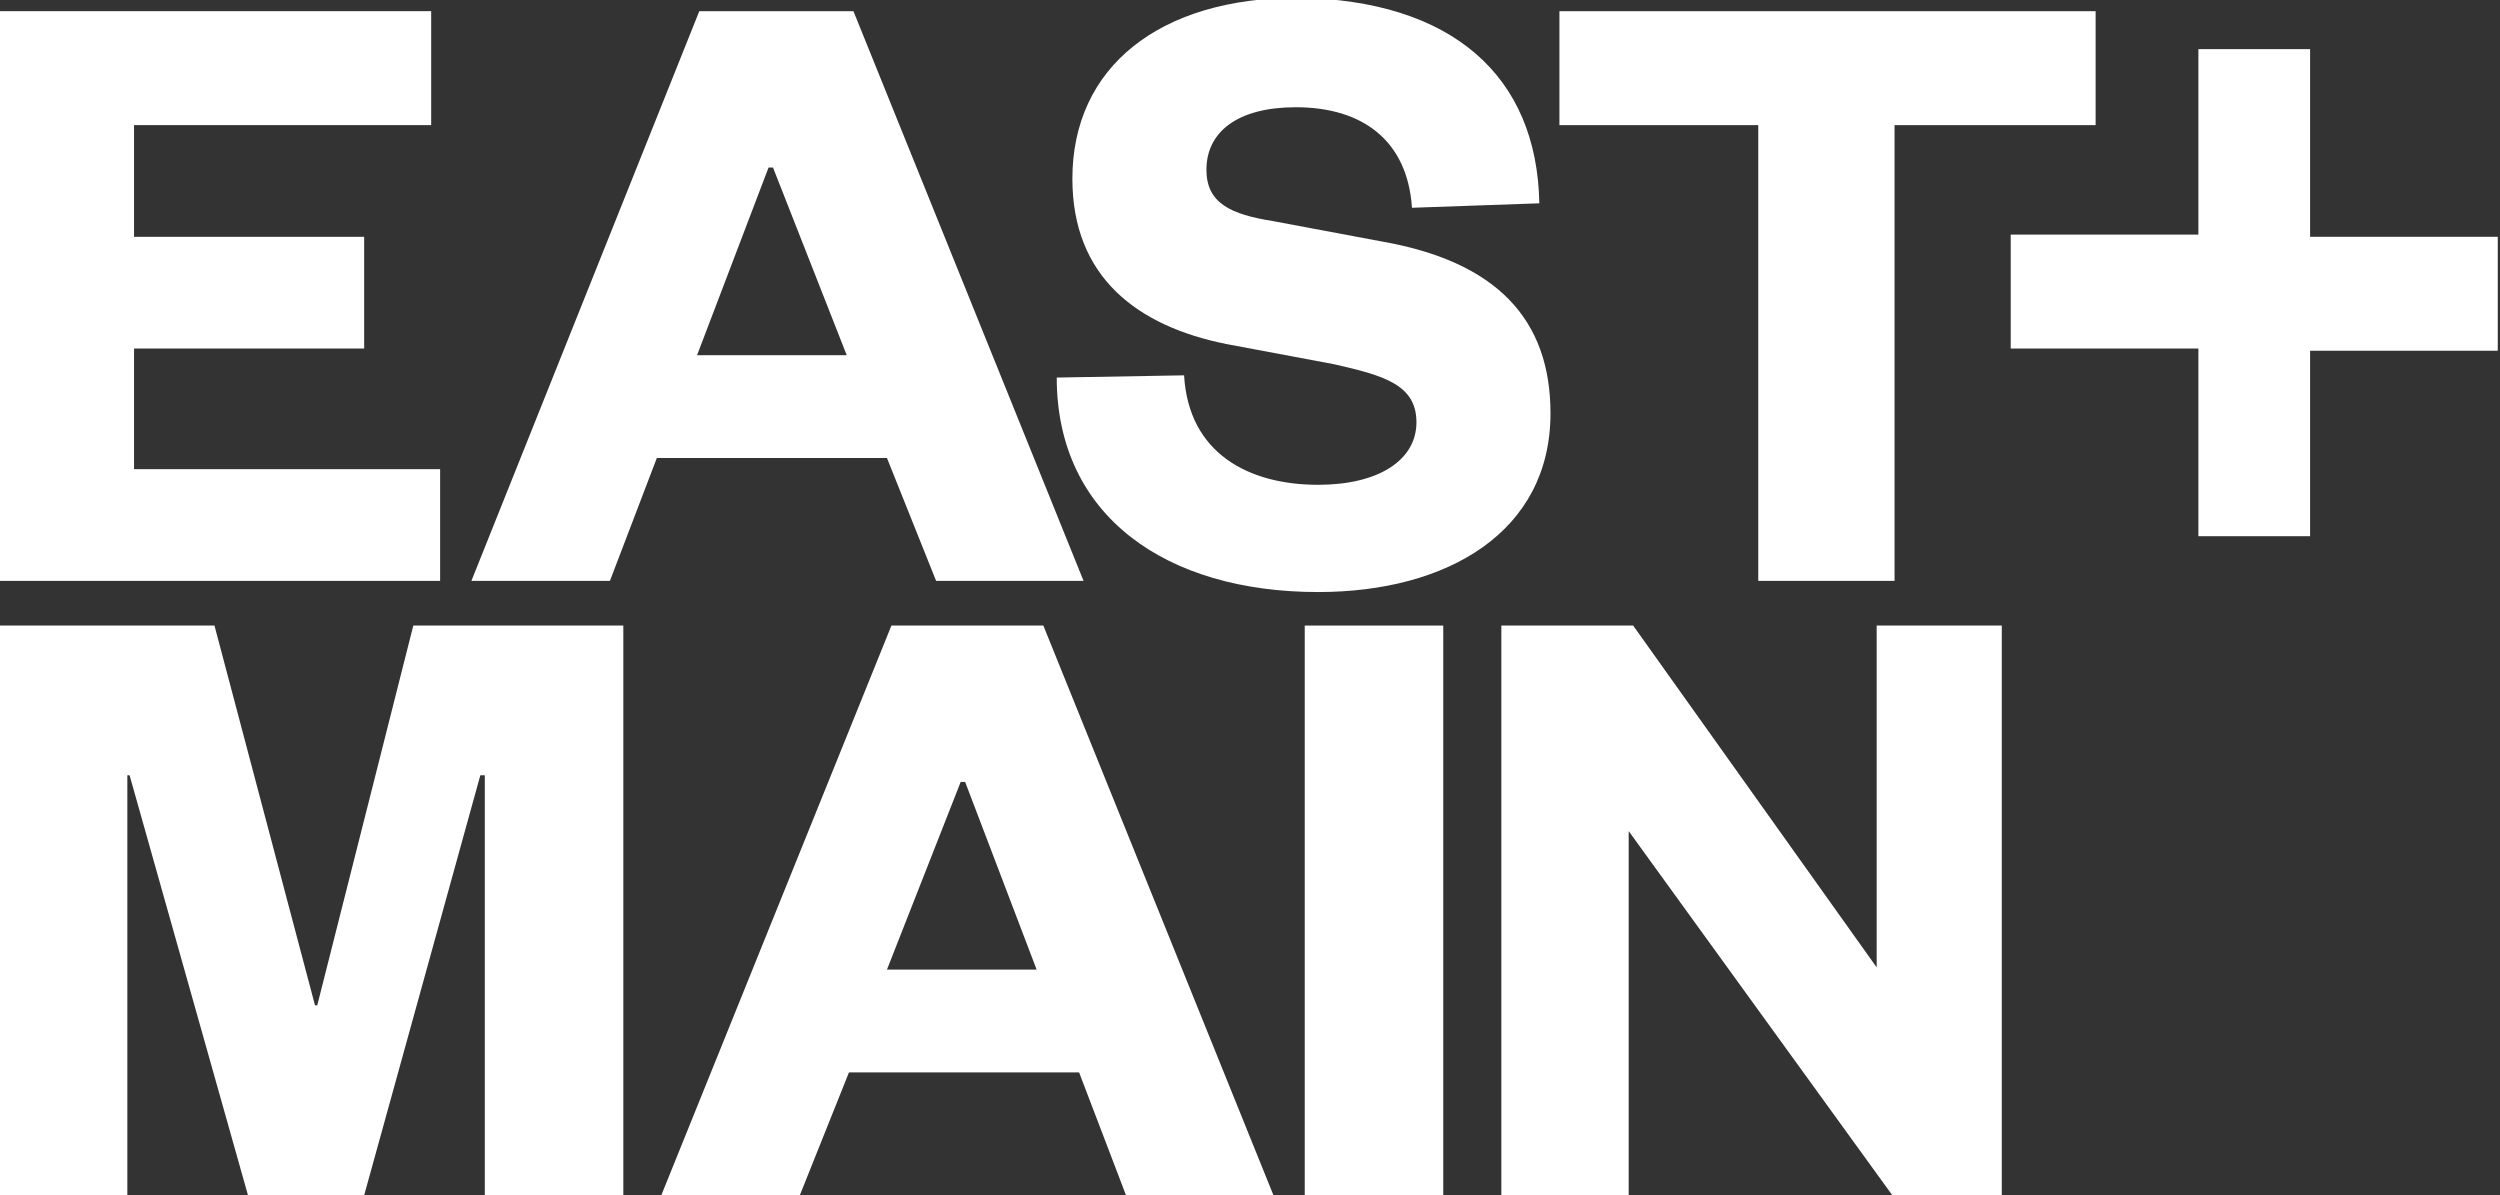
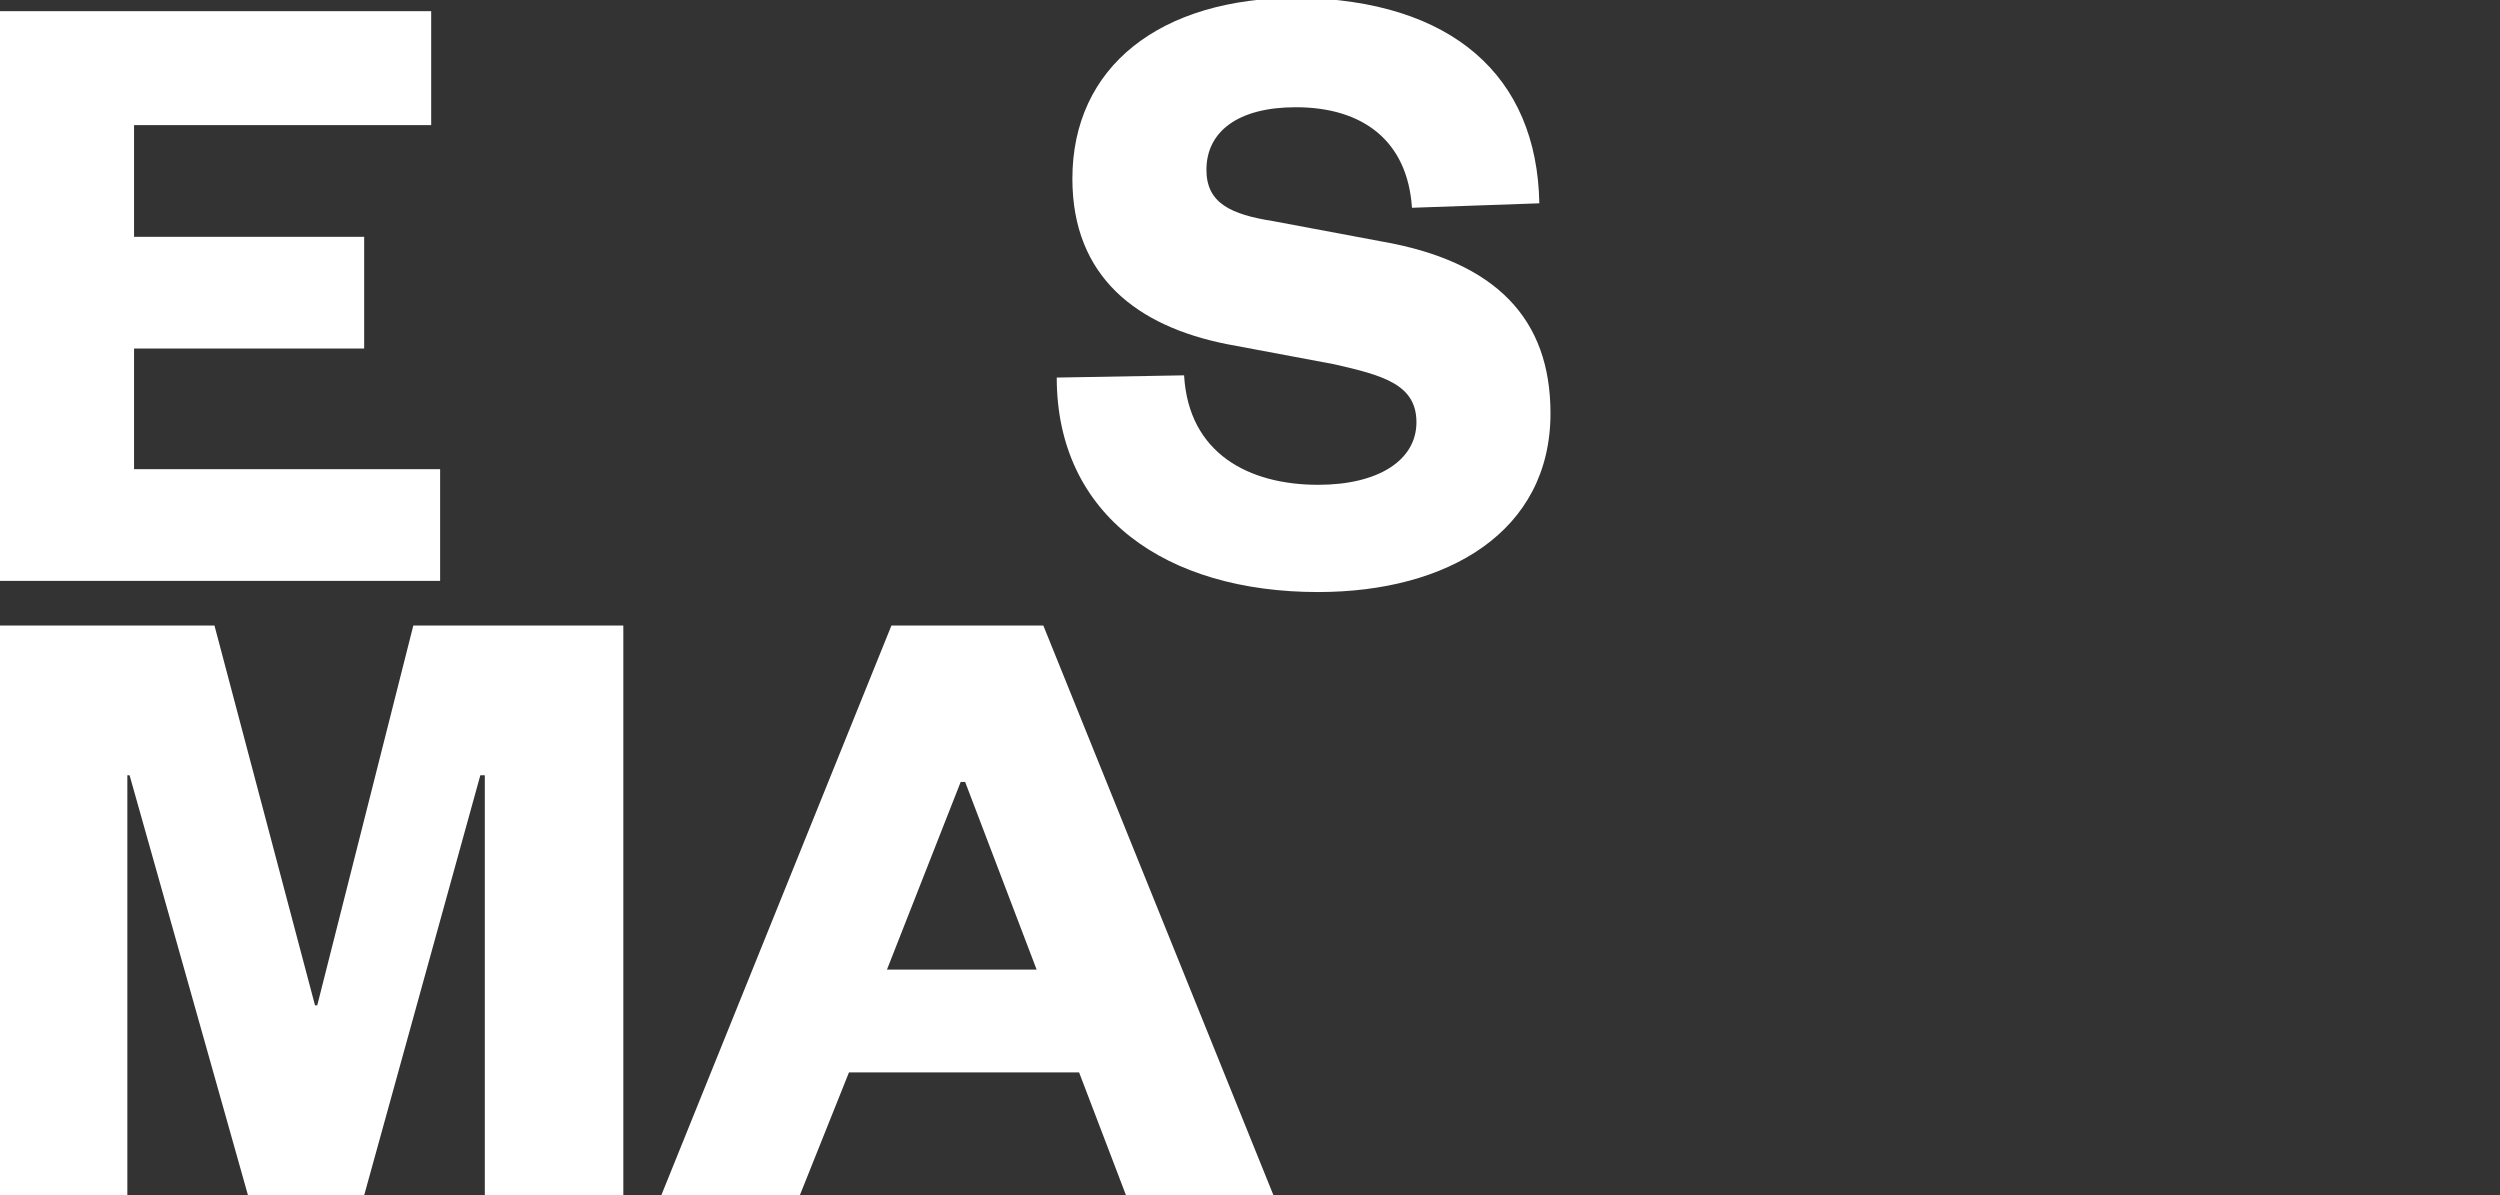
<svg xmlns="http://www.w3.org/2000/svg" version="1.1" id="Layer_1" x="0px" y="0px" viewBox="0 0 111.9 53.5" style="enable-background:new 0 0 111.9 53.5;" xml:space="preserve">
  <rect x="0" y="0" width="111.9" height="53.5" fill="#333333" stroke="none" />
  <style type="text/css">
	.st0{fill:#FFFFFF;}
</style>
  <path class="st0" d="M19.7,26H0V0.5h19.3v5.1H6v5h10.3v5H6V21h13.7V26z" />
-   <path class="st0" d="M38.2,0.5L48.5,26h-6.6l-2.2-5.5H29.4L27.3,26h-6.2L31.3,0.5H38.2z M31.2,15.9h6.7l-3.3-8.4h-0.2L31.2,15.9z" />
  <path class="st0" d="M53,16.8c0.2,3.5,2.9,4.9,6,4.9c2.7,0,4.4-1.1,4.4-2.8s-1.5-2.1-3.7-2.6l-4.8-0.9c-4-0.8-6.9-3-6.9-7.4  c0-5,3.9-8.1,10.1-8.1C65,0,68.8,3.4,68.9,9.1l-5.7,0.2c-0.2-3-2.2-4.5-5.2-4.5c-2.6,0-4,1.1-4,2.8c0,1.5,1.1,2,3,2.3l4.8,0.9  c5.2,0.9,7.6,3.5,7.6,7.7c0,5.3-4.6,8-10.4,8c-6.8,0-11.7-3.4-11.7-9.6L53,16.8z" />
-   <path class="st0" d="M78.7,26V5.6h-8.9V0.5h24v5.1h-9V26H78.7z" />
-   <path class="st0" d="M103.4,2.2v8.4h8.4v5.1h-8.4V24h-5v-8.4H90v-5.1h8.4V2.2H103.4z" />
  <path class="st0" d="M11.1,53.5L5.8,34.7H5.7v18.8H0V28h9.6L14.1,45h0.1L18.5,28h9.4v25.5h-6.2V34.7h-0.2l-5.2,18.8H11.1z" />
  <path class="st0" d="M46.7,28L57,53.5h-6.6L48.3,48H38l-2.2,5.5h-6.2L39.9,28H46.7z M39.7,43.4h6.7L43.2,35H43L39.7,43.4z" />
-   <path class="st0" d="M64.6,28v25.5h-6.2V28H64.6z" />
-   <path class="st0" d="M84,43.3V28h5.6v25.5h-4.9L72.9,37.2v16.3h-5.7V28h5.9L84,43.3z" />
</svg>